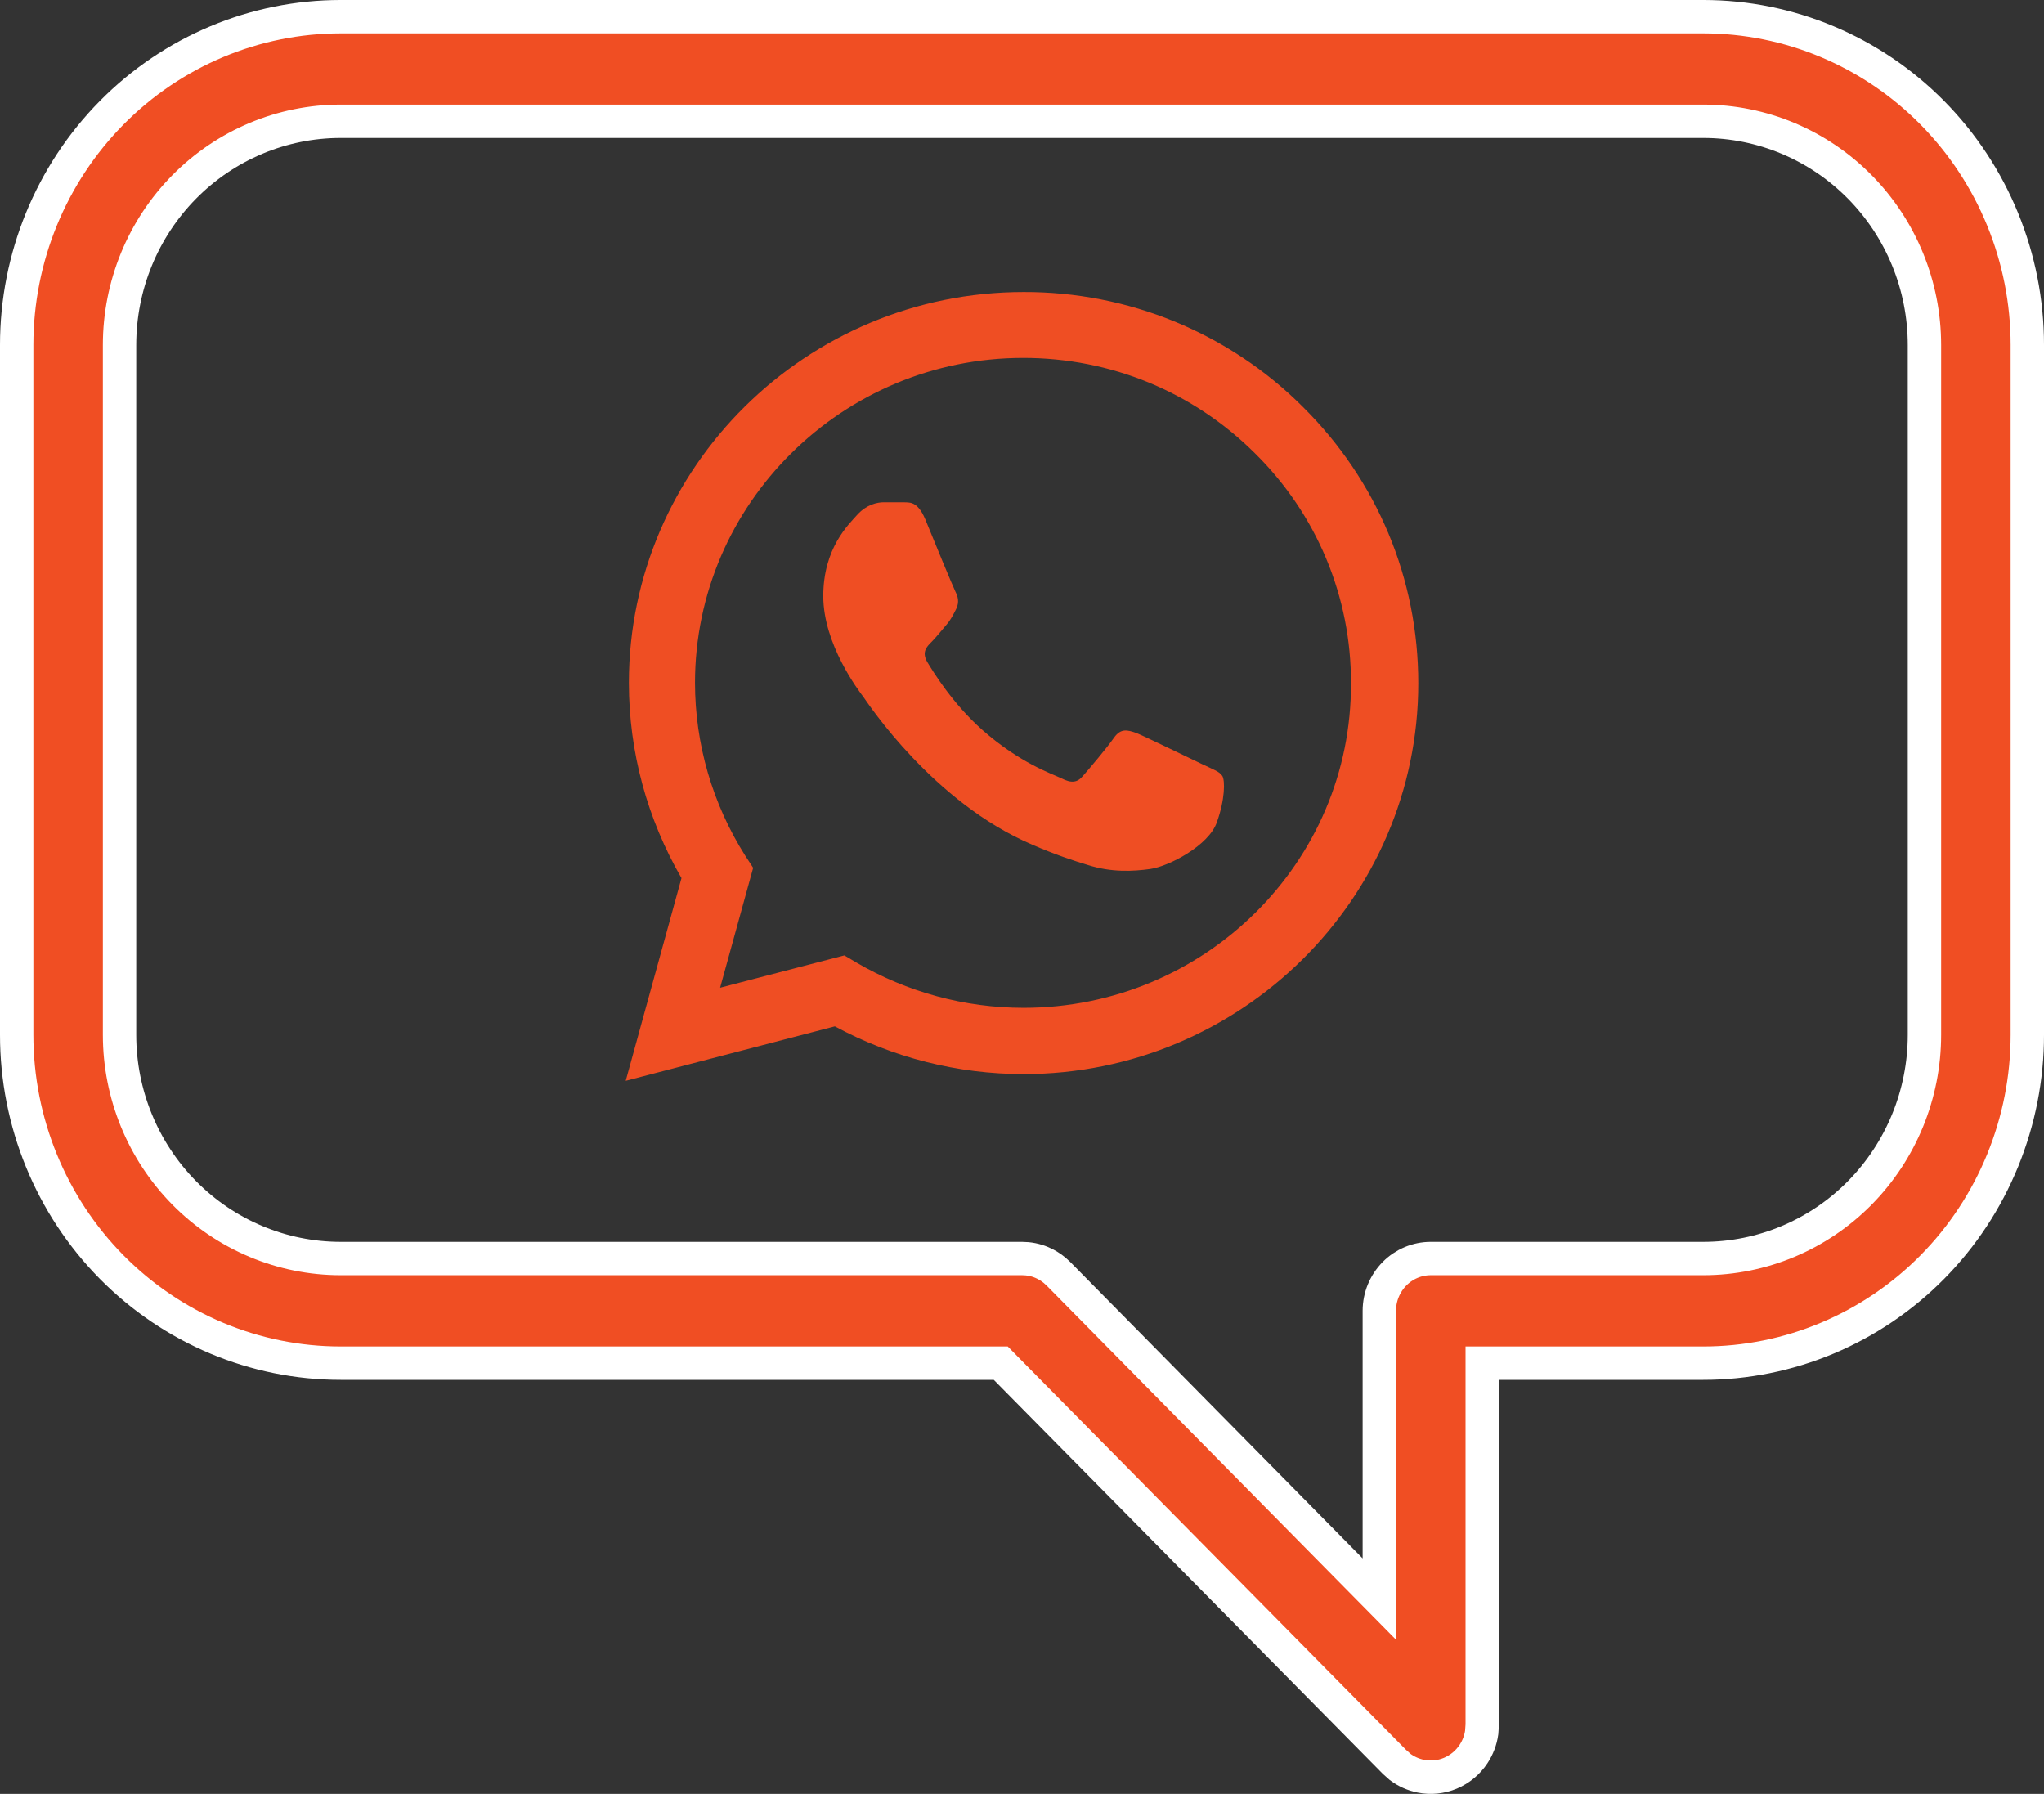
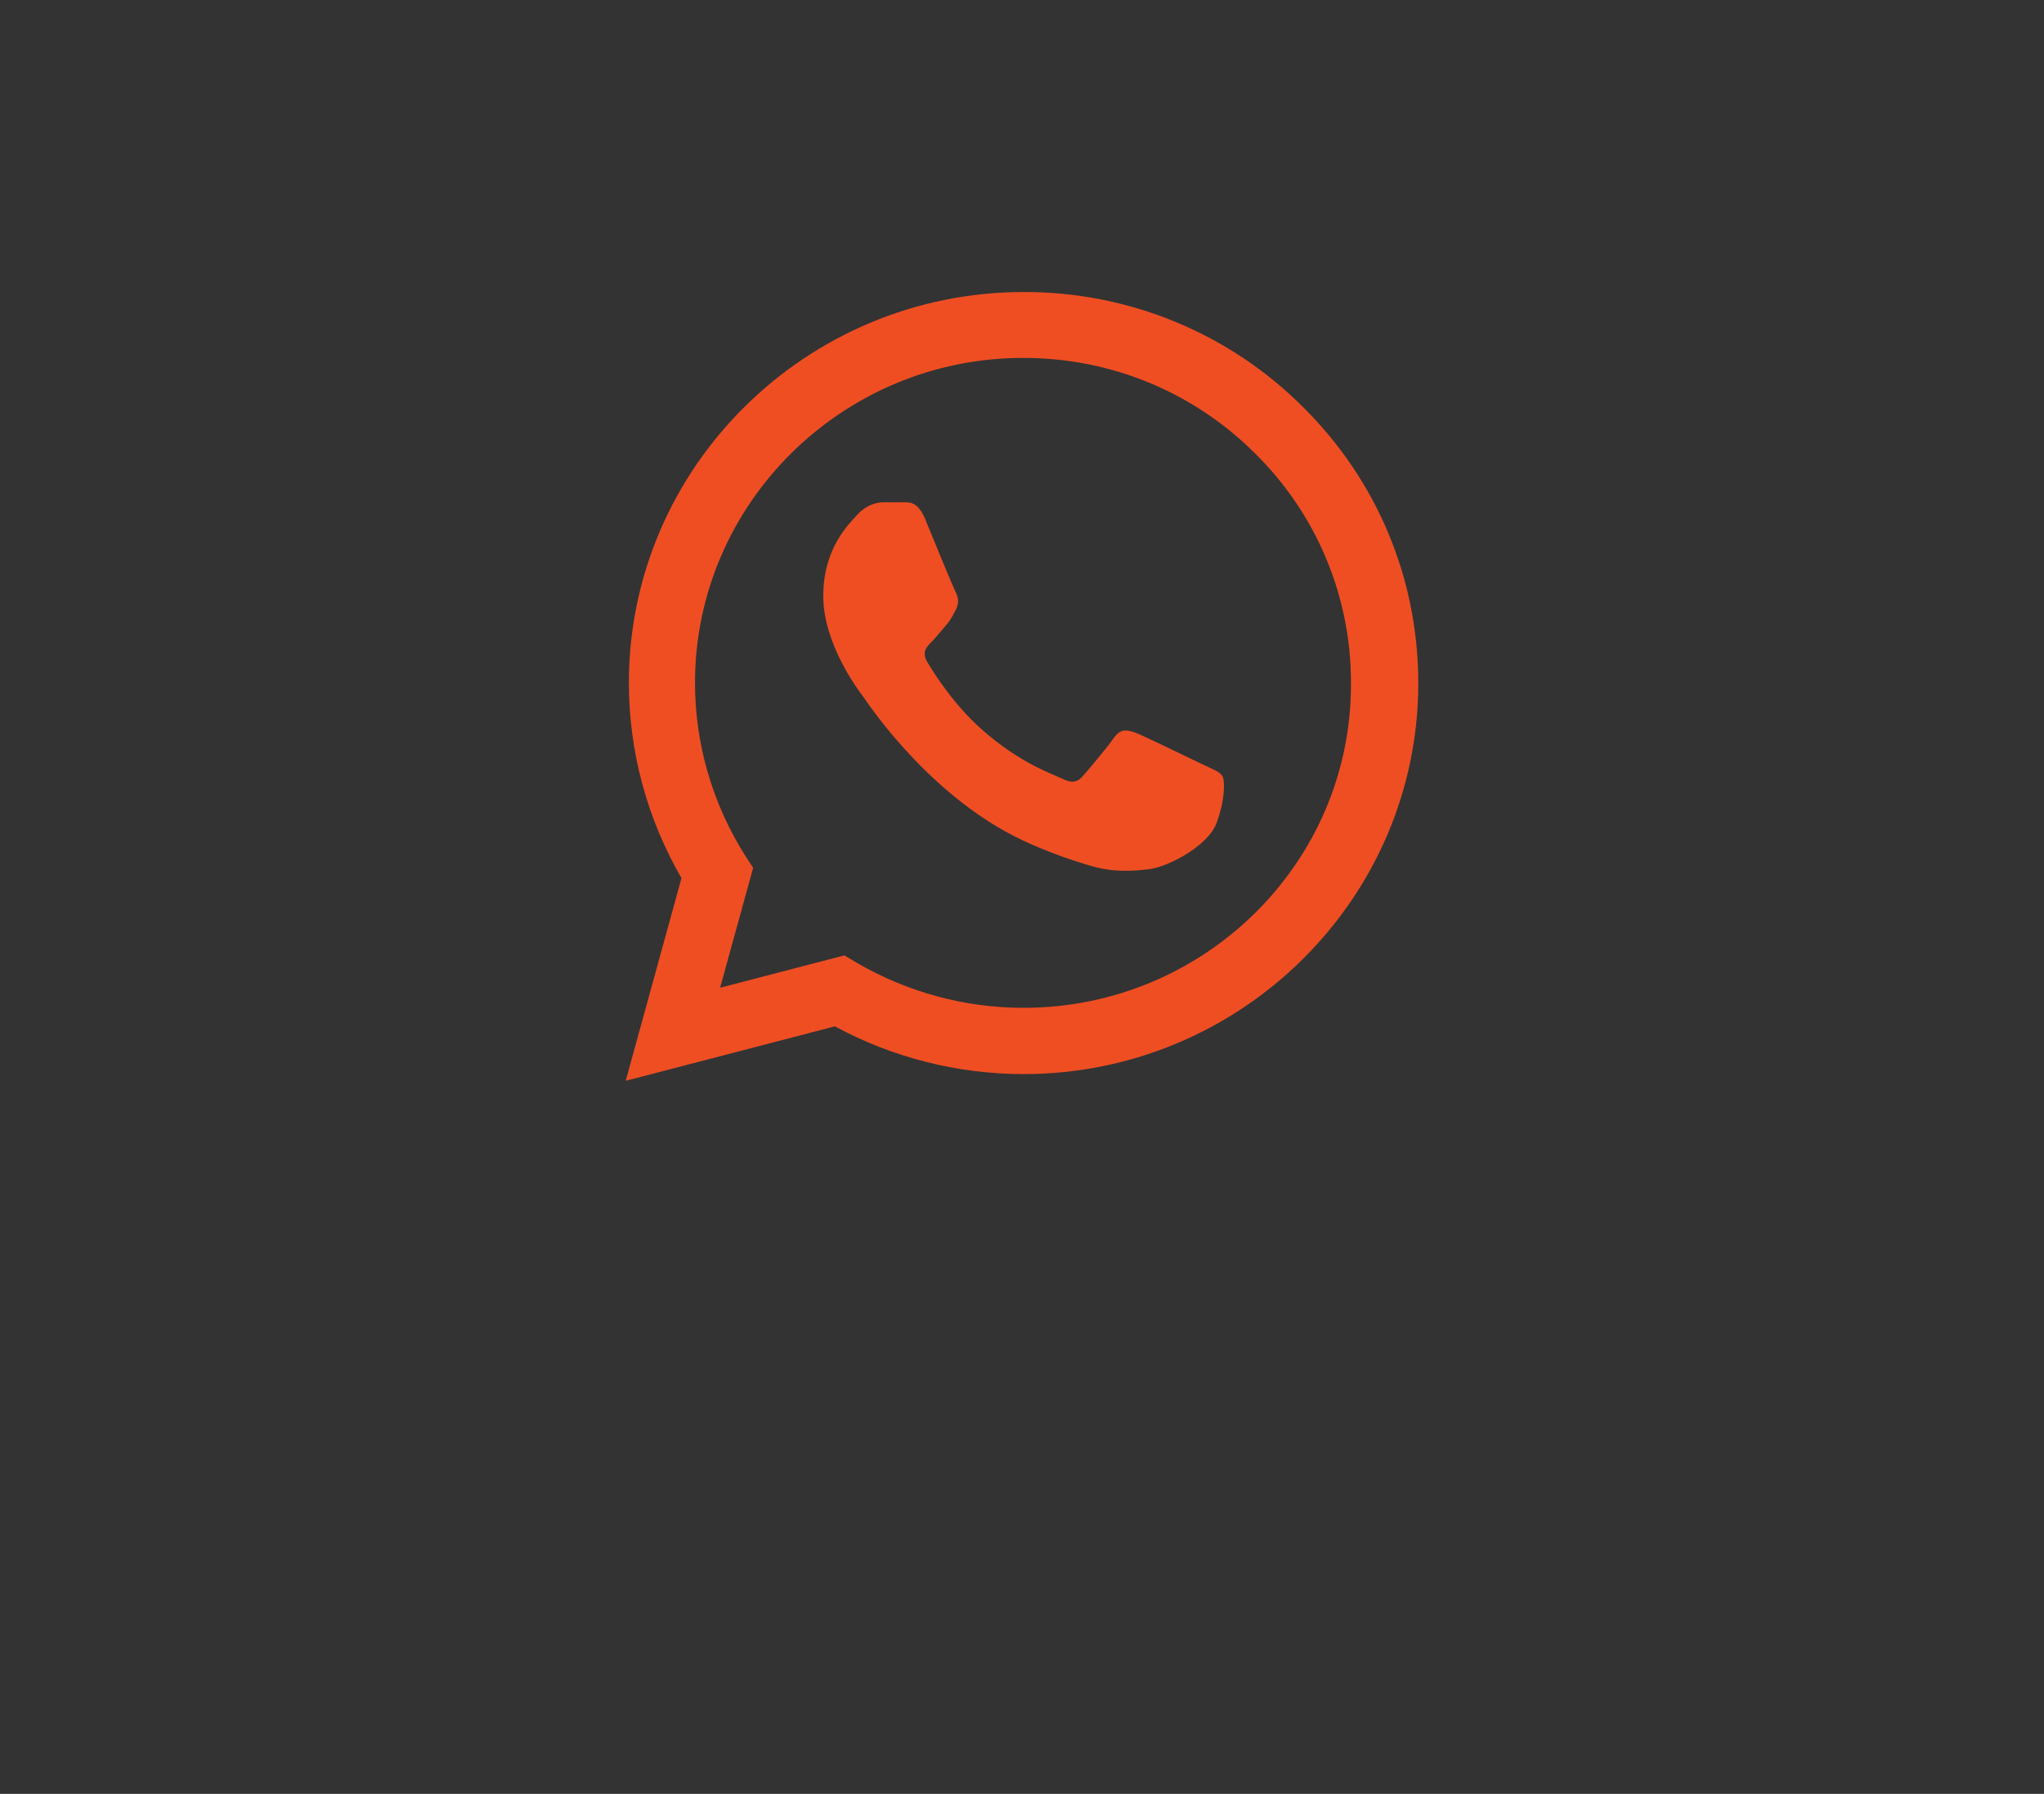
<svg xmlns="http://www.w3.org/2000/svg" width="49" height="43" viewBox="0 0 49 43" fill="none">
  <rect x="0" y="0" width="49" height="43" fill="#333333" stroke="none" />
  <path d="M31.231 9.751C30.356 8.876 29.313 8.182 28.164 7.709C27.015 7.237 25.782 6.996 24.538 7C19.325 7 15.076 11.207 15.076 16.368C15.076 18.023 15.516 19.63 16.337 21.048L15 25.907L20.013 24.602C21.397 25.349 22.953 25.746 24.538 25.746C29.751 25.746 34 21.539 34 16.378C34 13.873 33.017 11.519 31.231 9.751ZM24.538 24.158C23.125 24.158 21.741 23.78 20.528 23.071L20.242 22.901L17.263 23.676L18.055 20.802L17.864 20.509C17.079 19.268 16.662 17.833 16.661 16.368C16.661 12.076 20.194 8.579 24.529 8.579C26.629 8.579 28.605 9.392 30.085 10.866C30.818 11.588 31.399 12.447 31.794 13.394C32.189 14.34 32.39 15.354 32.386 16.378C32.406 20.669 28.873 24.158 24.538 24.158ZM28.854 18.334C28.615 18.221 27.45 17.654 27.24 17.569C27.021 17.493 26.868 17.455 26.706 17.682C26.543 17.919 26.095 18.448 25.961 18.599C25.827 18.76 25.684 18.779 25.445 18.656C25.206 18.543 24.443 18.287 23.545 17.493C22.839 16.869 22.371 16.104 22.228 15.867C22.094 15.631 22.209 15.508 22.333 15.385C22.438 15.281 22.571 15.111 22.686 14.979C22.8 14.846 22.848 14.742 22.925 14.591C23.001 14.43 22.963 14.298 22.905 14.184C22.848 14.071 22.371 12.918 22.18 12.445C21.989 11.991 21.788 12.048 21.645 12.039H21.187C21.025 12.039 20.776 12.095 20.557 12.332C20.347 12.568 19.736 13.135 19.736 14.289C19.736 15.442 20.585 16.557 20.7 16.709C20.815 16.869 22.371 19.233 24.739 20.244C25.302 20.49 25.741 20.632 26.085 20.736C26.648 20.915 27.164 20.887 27.574 20.83C28.033 20.764 28.978 20.263 29.169 19.715C29.369 19.166 29.369 18.703 29.302 18.599C29.236 18.495 29.093 18.448 28.854 18.334Z" fill="#EF4E23" />
-   <path d="M8.167 0.4H40.833C42.891 0.4 44.866 1.228 46.323 2.703C47.78 4.178 48.6 6.18 48.6 8.269V24.806C48.6 25.84 48.398 26.863 48.008 27.818C47.617 28.773 47.045 29.642 46.323 30.372C45.602 31.102 44.745 31.681 43.804 32.076C42.862 32.471 41.852 32.675 40.833 32.675H35.533V41.344L35.52 41.529C35.494 41.713 35.427 41.889 35.325 42.044C35.189 42.251 34.995 42.41 34.77 42.505C34.545 42.599 34.298 42.624 34.06 42.576C33.881 42.54 33.712 42.464 33.566 42.355L33.429 42.233L24.108 32.794L23.991 32.675H8.167C6.109 32.675 4.134 31.847 2.677 30.372C1.22 28.897 0.4 26.894 0.4 24.806V8.269C0.4 6.18 1.22 4.178 2.677 2.703C4.134 1.228 6.109 0.4 8.167 0.4ZM8.167 2.907C6.76 2.907 5.411 3.474 4.417 4.479C3.424 5.485 2.866 6.848 2.866 8.269V24.806C2.866 26.226 3.424 27.589 4.417 28.595C5.411 29.601 6.76 30.167 8.167 30.167H24.501C24.662 30.167 24.822 30.198 24.972 30.261C25.084 30.308 25.188 30.371 25.282 30.449L25.372 30.531L32.382 37.636L33.066 38.329V31.421C33.066 31.087 33.198 30.767 33.43 30.532C33.661 30.298 33.974 30.167 34.3 30.167H40.833C42.24 30.167 43.59 29.601 44.583 28.595C45.576 27.589 46.134 26.226 46.134 24.806V8.269C46.134 6.848 45.576 5.485 44.583 4.479C43.59 3.474 42.24 2.907 40.833 2.907H8.167Z" fill="#F04E23" stroke="white" stroke-width="0.8" />
</svg>